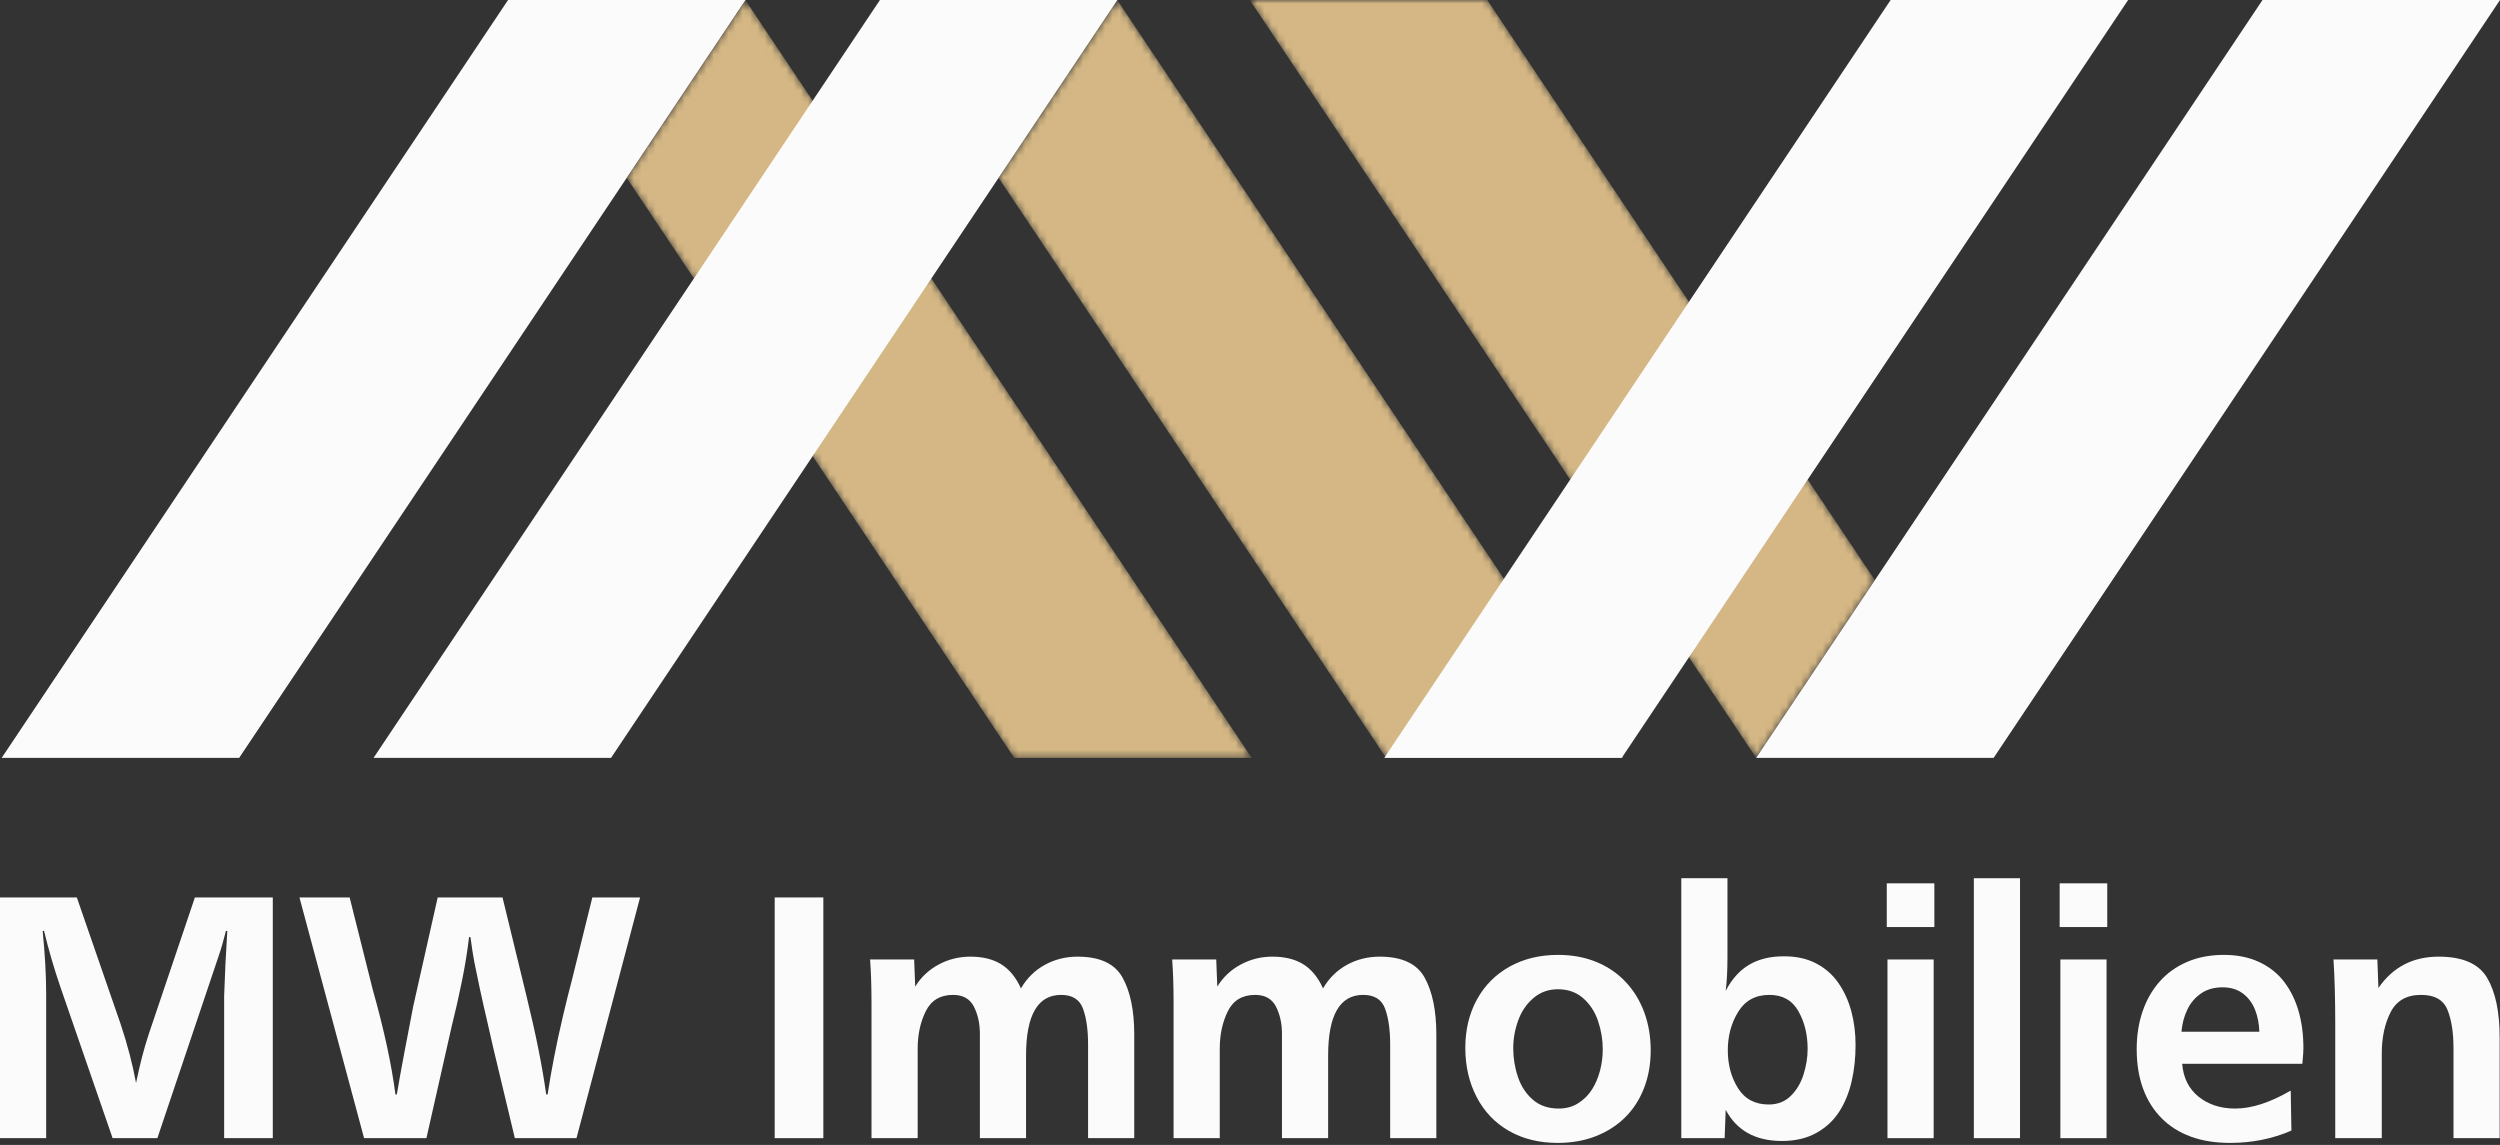
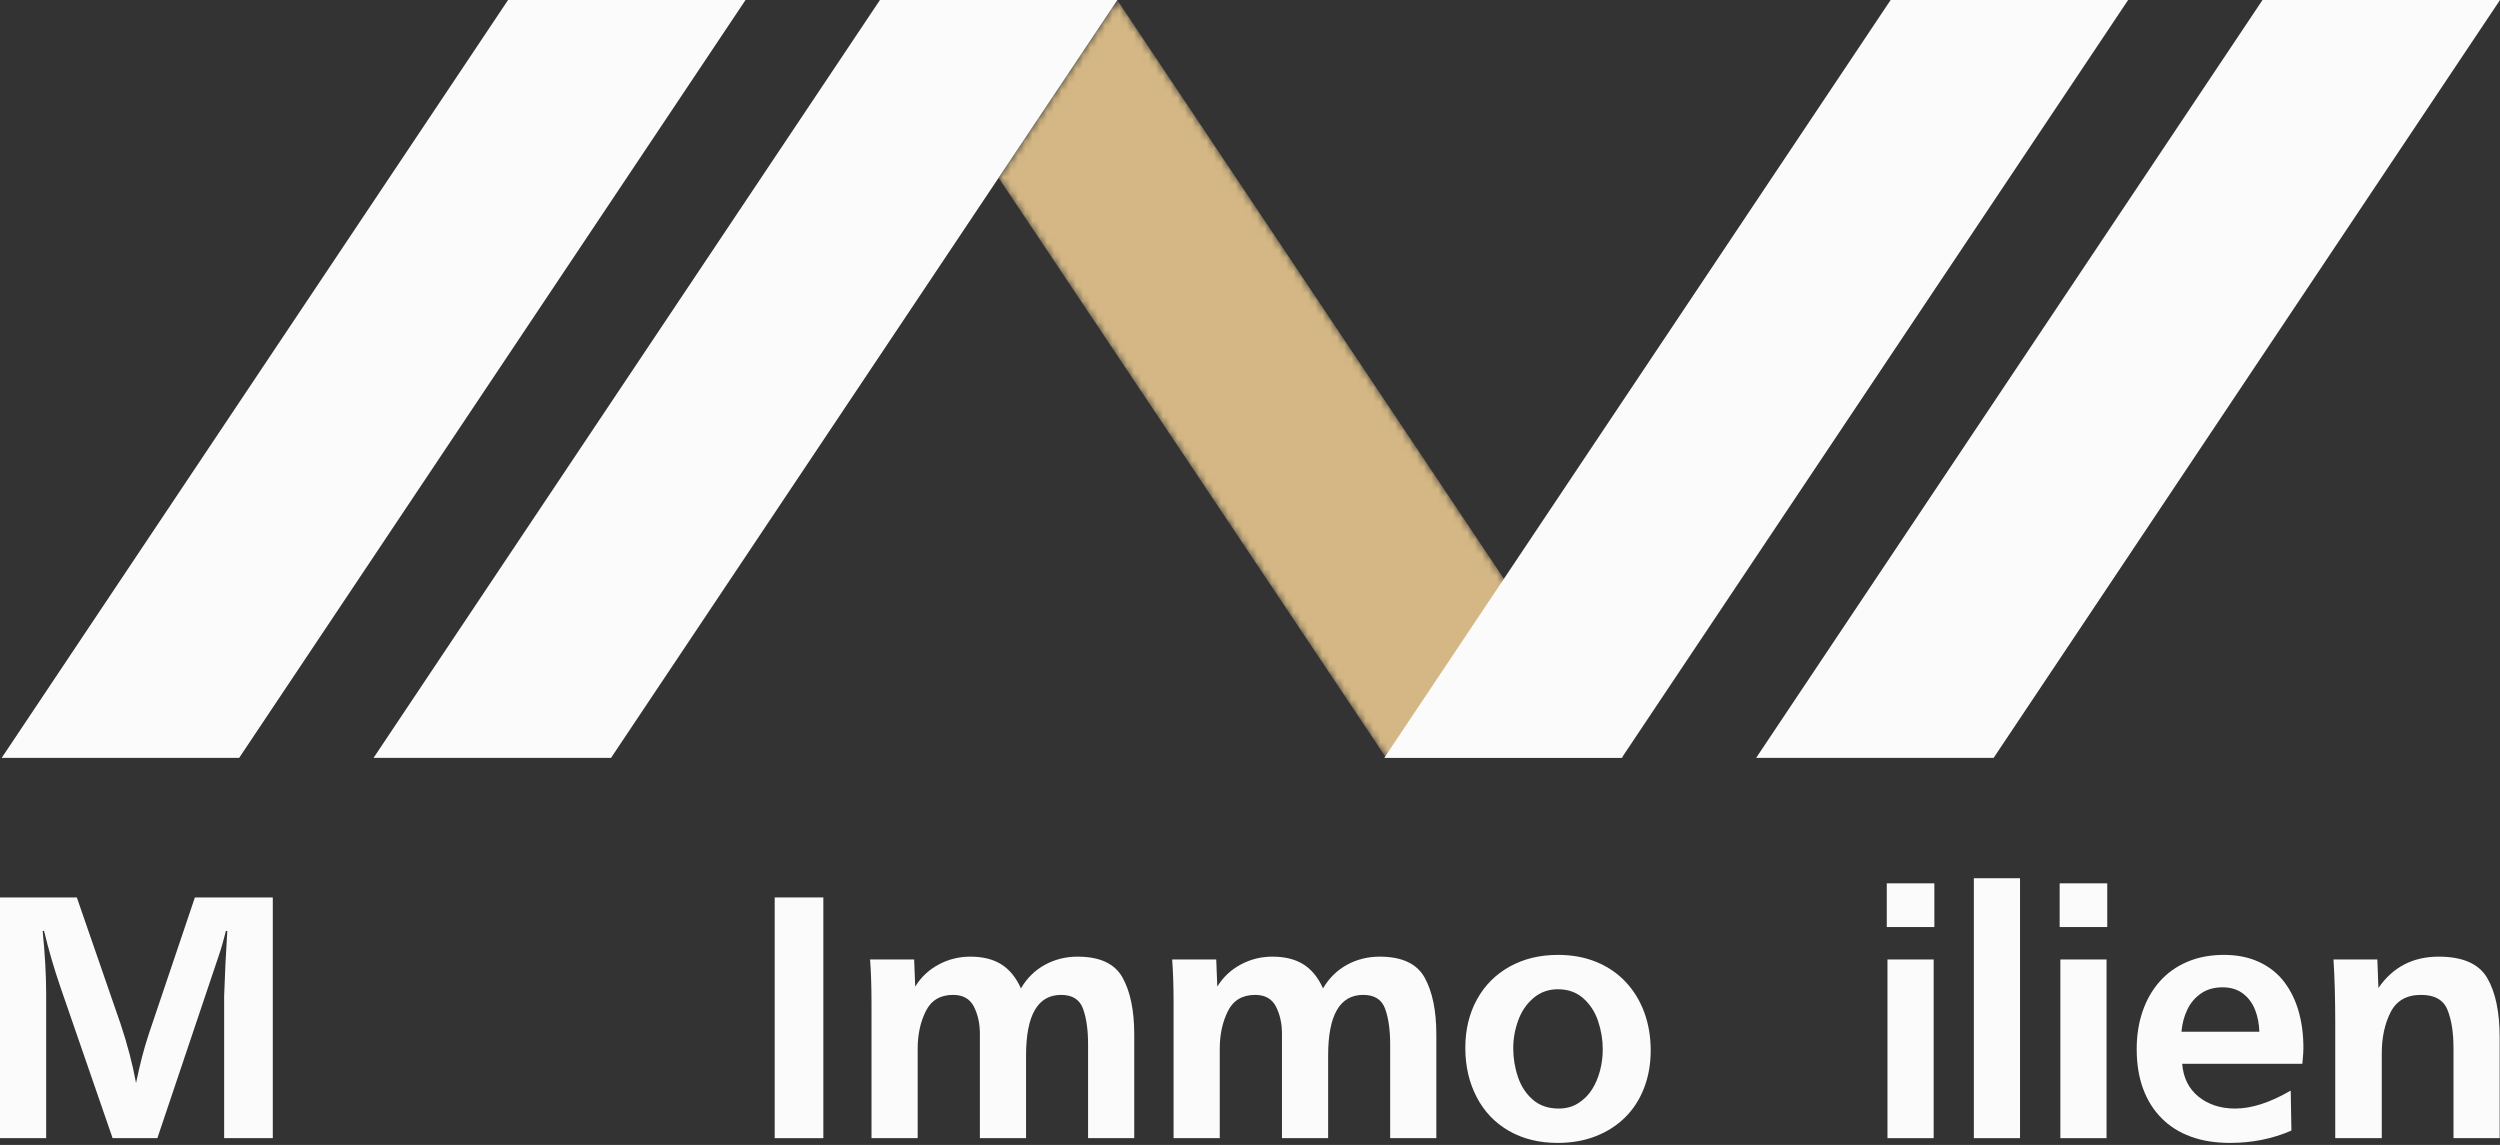
<svg xmlns="http://www.w3.org/2000/svg" width="345" height="158" viewBox="0 0 345 158" fill="none">
  <rect x="0" y="0" width="345" height="158" fill="#333333" stroke="none" />
  <path d="M102.87 0.021L102.857 -3.8147e-05H70.113L0.233 104.585H33.005L86.484 24.545L102.87 0.021Z" fill="#FBFBFC" />
  <mask id="mask0_4215_423" style="mask-type:luminance" maskUnits="userSpaceOnUse" x="86" y="0" width="87" height="105">
    <path d="M86.484 24.545L139.964 104.585H172.736L102.87 0.021L86.484 24.545Z" fill="white" />
  </mask>
  <g mask="url(#mask0_4215_423)">
-     <path d="M86.484 24.545L139.964 104.585H172.736L102.87 0.021L86.484 24.545Z" fill="#D4B784" />
-   </g>
+     </g>
  <mask id="mask1_4215_423" style="mask-type:luminance" maskUnits="userSpaceOnUse" x="137" y="0" width="88" height="105">
    <path d="M137.804 24.545L191.284 104.585H224.056L154.19 0.021L137.804 24.545Z" fill="white" />
  </mask>
  <g mask="url(#mask1_4215_423)">
    <path d="M137.804 24.545L191.284 104.585H224.056L154.19 0.021L137.804 24.545Z" fill="#D4B784" />
  </g>
  <mask id="mask2_4215_423" style="mask-type:luminance" maskUnits="userSpaceOnUse" x="172" y="0" width="87" height="105">
    <path d="M258.734 80.06L205.24 -3.8147e-05H172.467L242.348 104.585L258.734 80.06Z" fill="white" />
  </mask>
  <g mask="url(#mask2_4215_423)">
-     <path d="M258.734 80.06L205.24 -3.8147e-05H172.467L242.348 104.585L258.734 80.06Z" fill="#D4B784" />
-   </g>
+     </g>
  <path d="M260.908 -3.8147e-05L207.415 80.06L191.028 104.585H223.8L293.681 -3.8147e-05H260.908Z" fill="#FBFBFC" />
  <path d="M312.227 -3.8147e-05L258.734 80.06L242.348 104.585H275.12L345 -3.8147e-05H312.227Z" fill="#FBFBFC" />
  <path d="M154.19 0.021L154.176 -3.8147e-05H121.432L51.551 104.585H84.324L137.804 24.545L154.19 0.021Z" fill="#FBFBFC" />
  <path d="M37.645 157.066H30.932V137.441C31.03 134.458 31.176 131.467 31.37 128.468H31.176C30.851 129.781 30.519 130.932 30.178 131.921L21.716 157.066H15.54L8.365 136.298C7.473 133.704 6.711 131.094 6.08 128.468H5.885C6.209 131.677 6.371 134.587 6.371 137.197V157.066H0V123.847H10.602L16.633 141.283C17.573 144.089 18.287 146.812 18.773 149.454C19.065 148.059 19.345 146.848 19.612 145.818C19.88 144.789 20.183 143.756 20.525 142.718L26.895 123.847H37.645V157.066Z" fill="#FBFBFC" />
-   <path d="M79.555 157.066H71.049L68.059 144.566C67.88 143.723 67.617 142.565 67.268 141.089C66.92 139.613 66.576 138.089 66.235 136.517C65.895 134.945 65.64 133.717 65.47 132.833C65.3 131.949 65.118 130.778 64.923 129.319H64.729C64.502 131.264 64.174 133.294 63.744 135.41C63.315 137.526 62.849 139.581 62.347 141.575L58.846 157.066H50.242L41.323 123.847H48.25L51.433 136.541C52.989 142.054 54.034 146.884 54.569 151.035H54.764C55.022 149.463 55.367 147.545 55.796 145.283C56.226 143.022 56.635 140.886 57.024 138.876L60.402 123.847H69.347L72.653 137.441C73.949 142.726 74.856 147.258 75.374 151.035H75.57C75.796 149.527 76.088 147.849 76.444 146.001C76.801 144.152 77.218 142.215 77.695 140.188C78.173 138.162 78.583 136.517 78.923 135.253L81.742 123.847H88.33L79.555 157.066Z" fill="#FBFBFC" />
  <path d="M113.621 157.066H106.909V123.847H113.621V157.066Z" fill="#FBFBFC" />
  <path d="M126.152 132.407L126.298 136.152C127.093 134.855 128.167 133.842 129.521 133.112C130.875 132.382 132.338 132.018 133.91 132.018C135.628 132.018 137.051 132.371 138.178 133.076C139.305 133.782 140.209 134.888 140.89 136.395C141.717 134.985 142.814 133.902 144.184 133.149C145.555 132.395 147.066 132.018 148.72 132.018C151.784 132.018 153.851 132.987 154.922 134.924C155.992 136.861 156.526 139.476 156.526 142.767V157.066H150.155V145.101V144.128C150.155 142.134 149.924 140.497 149.462 139.216C149 137.936 147.99 137.295 146.435 137.295C143.208 137.295 141.595 140.083 141.595 145.661V157.066H135.224V144.42V142.67C135.224 141.243 134.947 139.99 134.397 138.913C133.846 137.835 132.888 137.295 131.527 137.295C129.76 137.295 128.503 138.045 127.758 139.544C127.012 141.044 126.639 142.767 126.639 144.712V157.066H120.268V138.438C120.268 136.185 120.202 134.174 120.073 132.407H126.152Z" fill="#FBFBFC" />
  <path d="M167.84 132.407L167.986 136.152C168.781 134.855 169.854 133.842 171.208 133.112C172.562 132.382 174.025 132.018 175.598 132.018C177.316 132.018 178.739 132.371 179.866 133.076C180.992 133.782 181.897 134.888 182.577 136.395C183.404 134.985 184.503 133.902 185.872 133.149C187.242 132.395 188.754 132.018 190.408 132.018C193.472 132.018 195.539 132.987 196.609 134.924C197.679 136.861 198.214 139.476 198.214 142.767V157.066H191.843V145.101V144.128C191.843 142.134 191.612 140.497 191.149 139.216C190.688 137.936 189.679 137.295 188.122 137.295C184.895 137.295 183.283 140.083 183.283 145.661V157.066H176.911V144.42V142.67C176.911 141.243 176.635 139.99 176.084 138.913C175.533 137.835 174.576 137.295 173.214 137.295C171.447 137.295 170.19 138.045 169.445 139.544C168.7 141.044 168.327 142.767 168.327 144.712V157.066H161.955V138.438C161.955 136.185 161.89 134.174 161.761 132.407H167.84Z" fill="#FBFBFC" />
  <path d="M221.181 144.822C221.181 143.494 220.966 142.191 220.536 140.912C220.107 139.633 219.421 138.581 218.482 137.755C217.541 136.93 216.382 136.517 215.004 136.517C213.691 136.517 212.56 136.922 211.612 137.731C210.663 138.541 209.962 139.572 209.508 140.827C209.054 142.082 208.827 143.349 208.827 144.627C208.827 146.003 209.042 147.331 209.472 148.61C209.901 149.889 210.586 150.937 211.526 151.754C212.467 152.572 213.658 152.98 215.101 152.98C216.122 152.98 217.023 152.734 217.801 152.239C218.579 151.746 219.211 151.114 219.697 150.346C220.184 149.577 220.552 148.711 220.804 147.748C221.055 146.784 221.181 145.809 221.181 144.822ZM227.796 144.955C227.796 146.853 227.487 148.591 226.871 150.172C226.255 151.752 225.384 153.098 224.257 154.208C223.131 155.319 221.781 156.183 220.208 156.798C218.635 157.414 216.884 157.722 214.955 157.722C212.41 157.722 210.173 157.171 208.243 156.069C206.314 154.966 204.827 153.41 203.781 151.4C202.736 149.39 202.213 147.128 202.213 144.615C202.213 142.102 202.748 139.873 203.818 137.927C204.888 135.982 206.391 134.47 208.329 133.392C210.266 132.314 212.491 131.775 215.004 131.775C216.949 131.775 218.712 132.099 220.293 132.748C221.874 133.396 223.224 134.316 224.342 135.508C225.461 136.699 226.316 138.098 226.908 139.703C227.5 141.307 227.796 143.059 227.796 144.955Z" fill="#FBFBFC" />
-   <path d="M249.454 144.748C249.454 142.774 249.029 141.039 248.177 139.541C247.326 138.043 245.993 137.295 244.177 137.295C242.264 137.295 240.829 138.072 239.873 139.626C238.915 141.18 238.437 142.952 238.437 144.944C238.437 146.934 238.908 148.678 239.848 150.175C240.788 151.672 242.199 152.421 244.079 152.421C245.311 152.421 246.329 152.024 247.131 151.231C247.934 150.438 248.522 149.447 248.895 148.257C249.268 147.068 249.454 145.898 249.454 144.748ZM238 157.066H232.018V121.196H238.389V132.164C238.389 133.931 238.308 135.456 238.146 136.736C238.989 135.115 240.067 133.915 241.38 133.137C242.694 132.358 244.29 131.969 246.171 131.969C247.889 131.969 249.377 132.298 250.634 132.954C251.889 133.61 252.915 134.515 253.709 135.665C254.504 136.817 255.096 138.118 255.485 139.569C255.874 141.02 256.068 142.572 256.068 144.225C256.068 145.976 255.89 147.634 255.533 149.199C255.177 150.763 254.609 152.158 253.831 153.381C253.054 154.606 251.999 155.59 250.67 156.336C249.34 157.081 247.751 157.455 245.903 157.455C242.255 157.455 239.67 156.021 238.146 153.154L238 157.066Z" fill="#FBFBFC" />
  <path d="M266.844 157.066H260.472V132.407H266.844V157.066ZM266.941 127.932H260.375V121.901H266.941V127.932Z" fill="#FBFBFC" />
  <path d="M278.763 157.066H272.392V121.196H278.763V157.066Z" fill="#FBFBFC" />
  <path d="M290.702 157.066H284.331V132.407H290.702V157.066ZM290.8 127.932H284.233V121.901H290.8V127.932Z" fill="#FBFBFC" />
  <path d="M311.79 142.378C311.757 141.275 311.559 140.262 311.194 139.338C310.829 138.414 310.27 137.668 309.516 137.101C308.762 136.534 307.826 136.249 306.707 136.249C305.556 136.249 304.571 136.529 303.753 137.088C302.934 137.648 302.301 138.39 301.856 139.313C301.41 140.238 301.139 141.259 301.041 142.378H311.79ZM316.119 150.5L316.215 156.02C313.605 157.155 310.784 157.722 307.752 157.722C305.726 157.722 303.923 157.434 302.342 156.859C300.761 156.283 299.411 155.433 298.293 154.306C297.175 153.179 296.324 151.817 295.739 150.22C295.156 148.623 294.864 146.803 294.864 144.761C294.864 142.88 295.135 141.15 295.679 139.569C296.222 137.988 297.004 136.618 298.026 135.459C299.047 134.3 300.307 133.396 301.807 132.748C303.307 132.099 305.005 131.775 306.902 131.775C308.75 131.775 310.38 132.108 311.79 132.772C313.201 133.436 314.347 134.353 315.231 135.519C316.115 136.687 316.775 138.037 317.213 139.569C317.65 141.101 317.869 142.783 317.869 144.615C317.869 144.94 317.861 145.182 317.845 145.344C317.828 145.506 317.813 145.709 317.796 145.952C317.78 146.196 317.756 146.479 317.723 146.803H301.139C301.3 148.749 302.058 150.265 303.412 151.351C304.766 152.437 306.448 152.98 308.458 152.98C310.728 152.98 313.281 152.153 316.119 150.5Z" fill="#FBFBFC" />
  <path d="M328.075 132.407L328.221 136.347C330.198 133.462 332.972 132.018 336.538 132.018C339.846 132.018 342.075 132.994 343.227 134.948C344.378 136.902 344.953 139.646 344.953 143.18V157.066H338.583V144.663C338.583 142.475 338.302 140.699 337.743 139.338C337.183 137.976 335.972 137.295 334.108 137.295C332.114 137.295 330.711 138.094 329.9 139.69C329.09 141.287 328.685 143.18 328.685 145.369V157.066H322.264V141.38C322.264 137.895 322.183 134.904 322.022 132.407H328.075Z" fill="#FBFBFC" />
</svg>